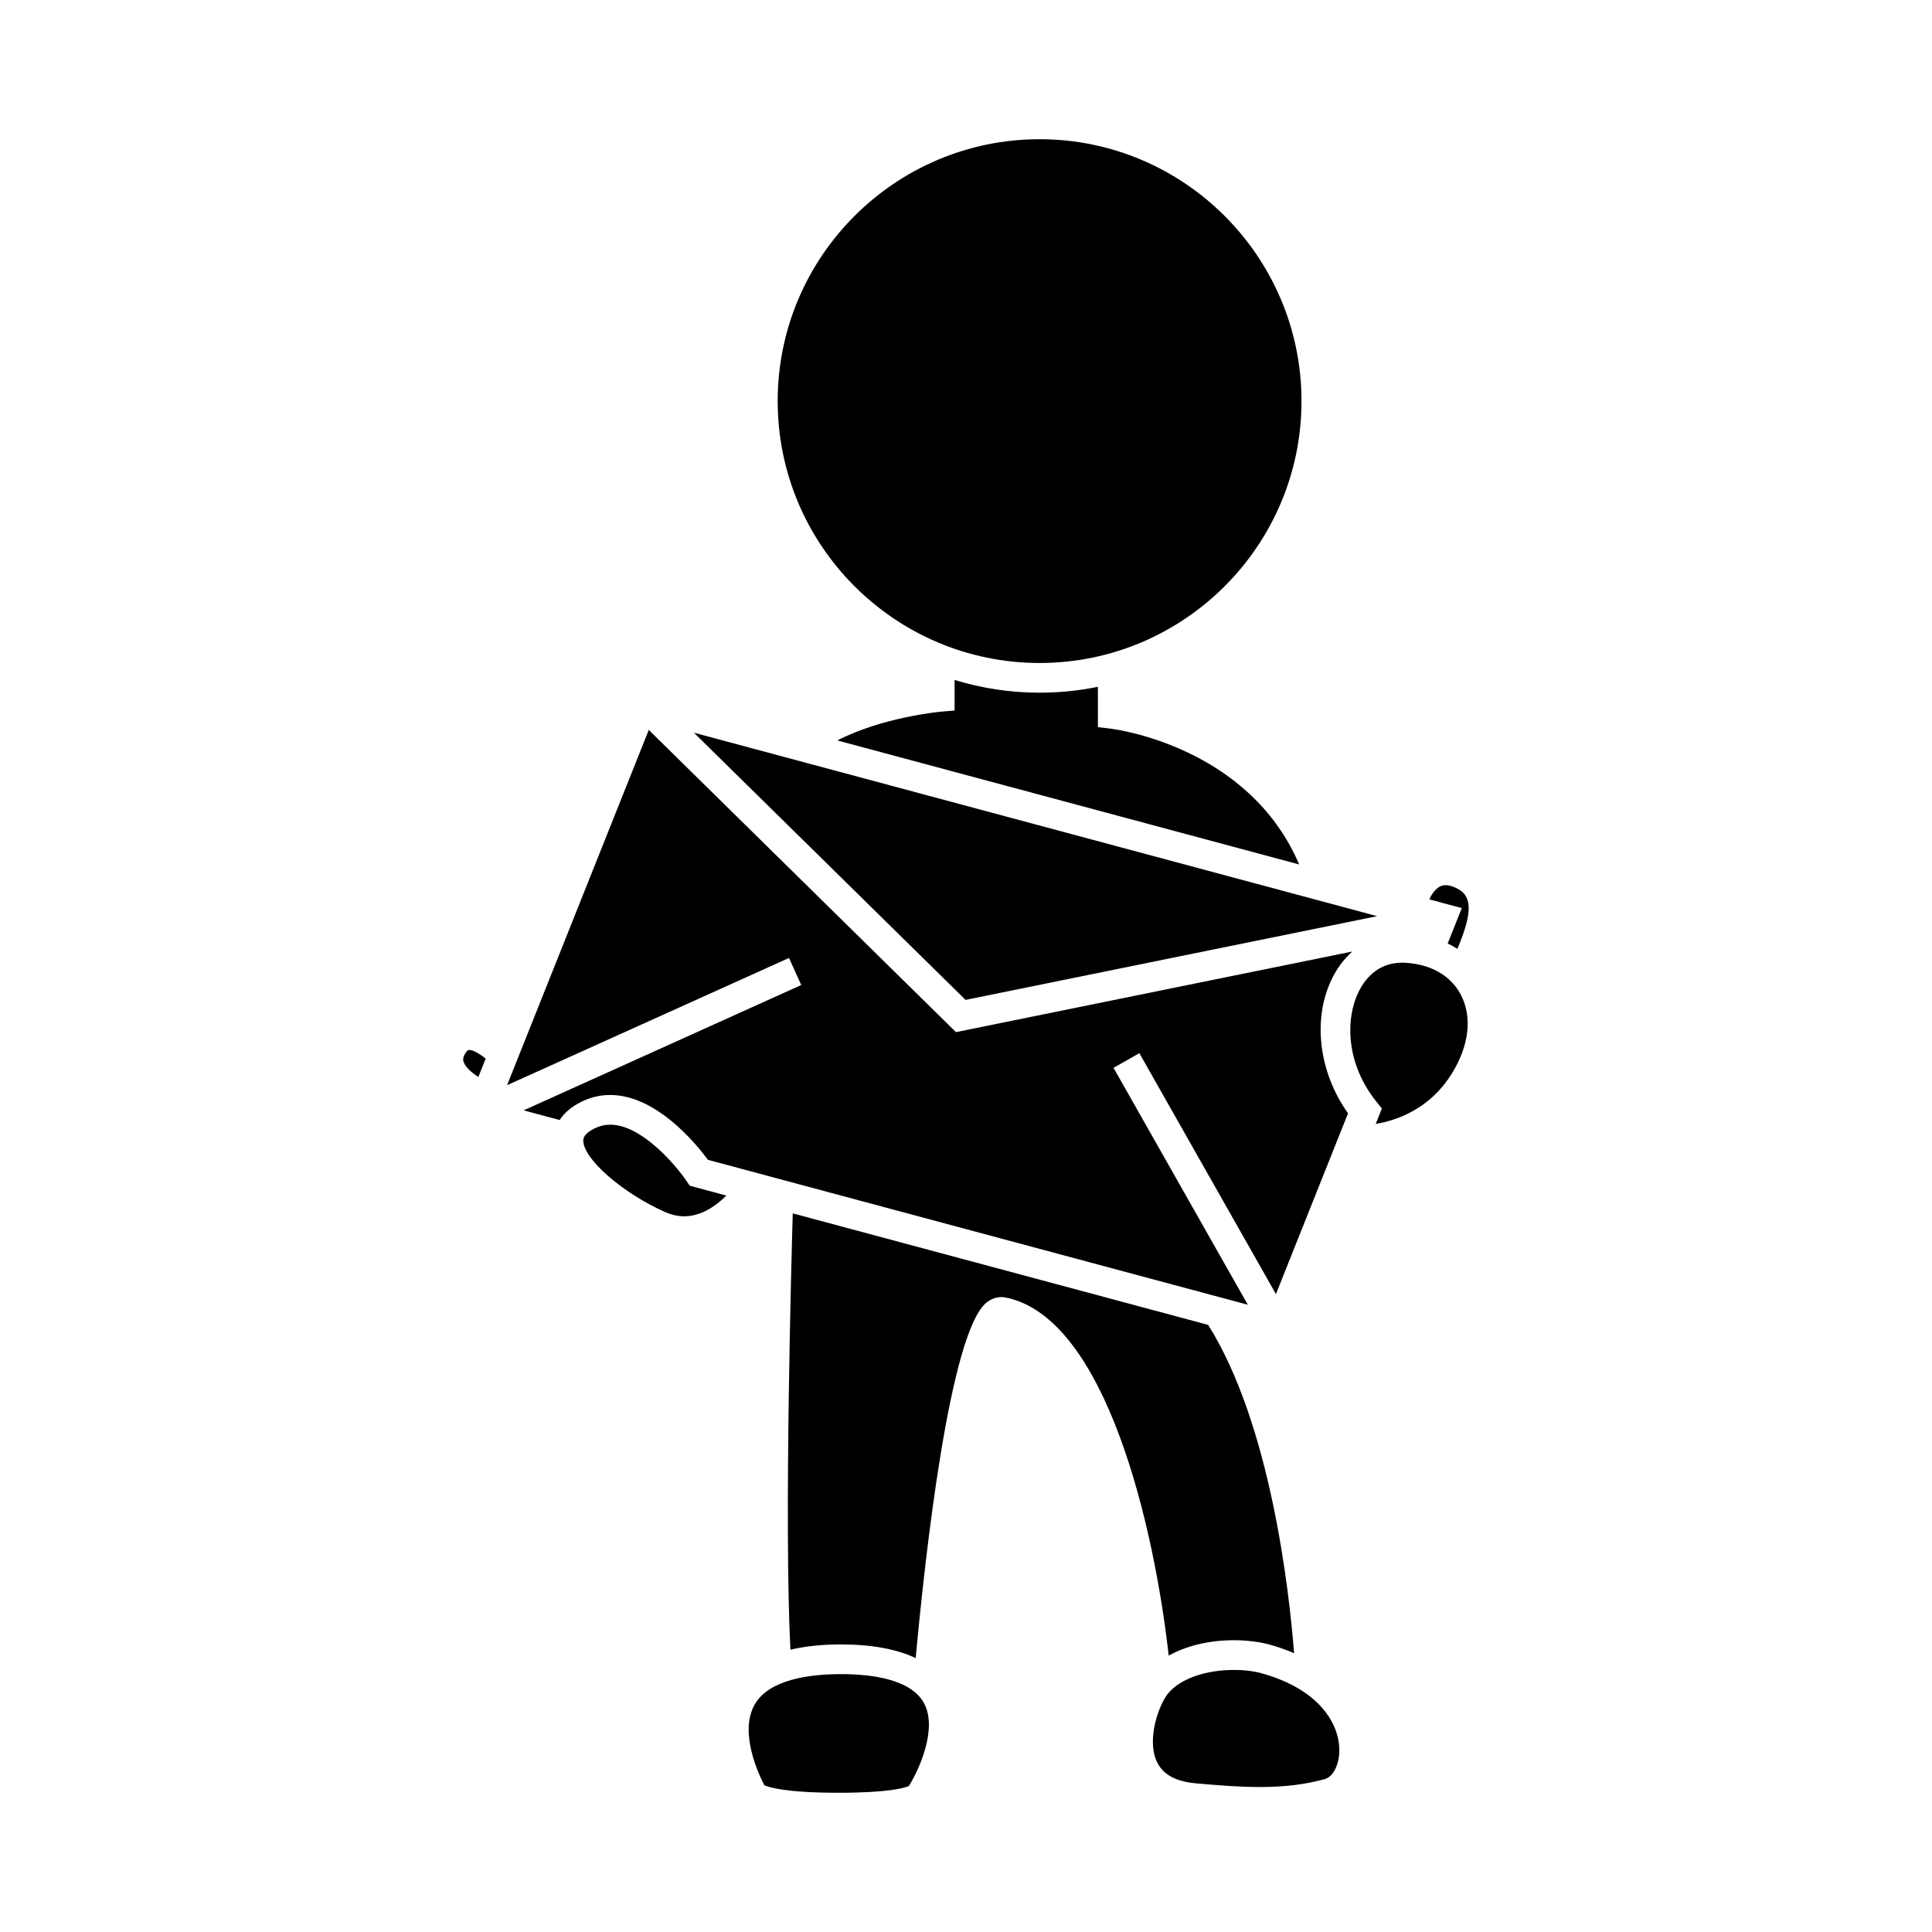
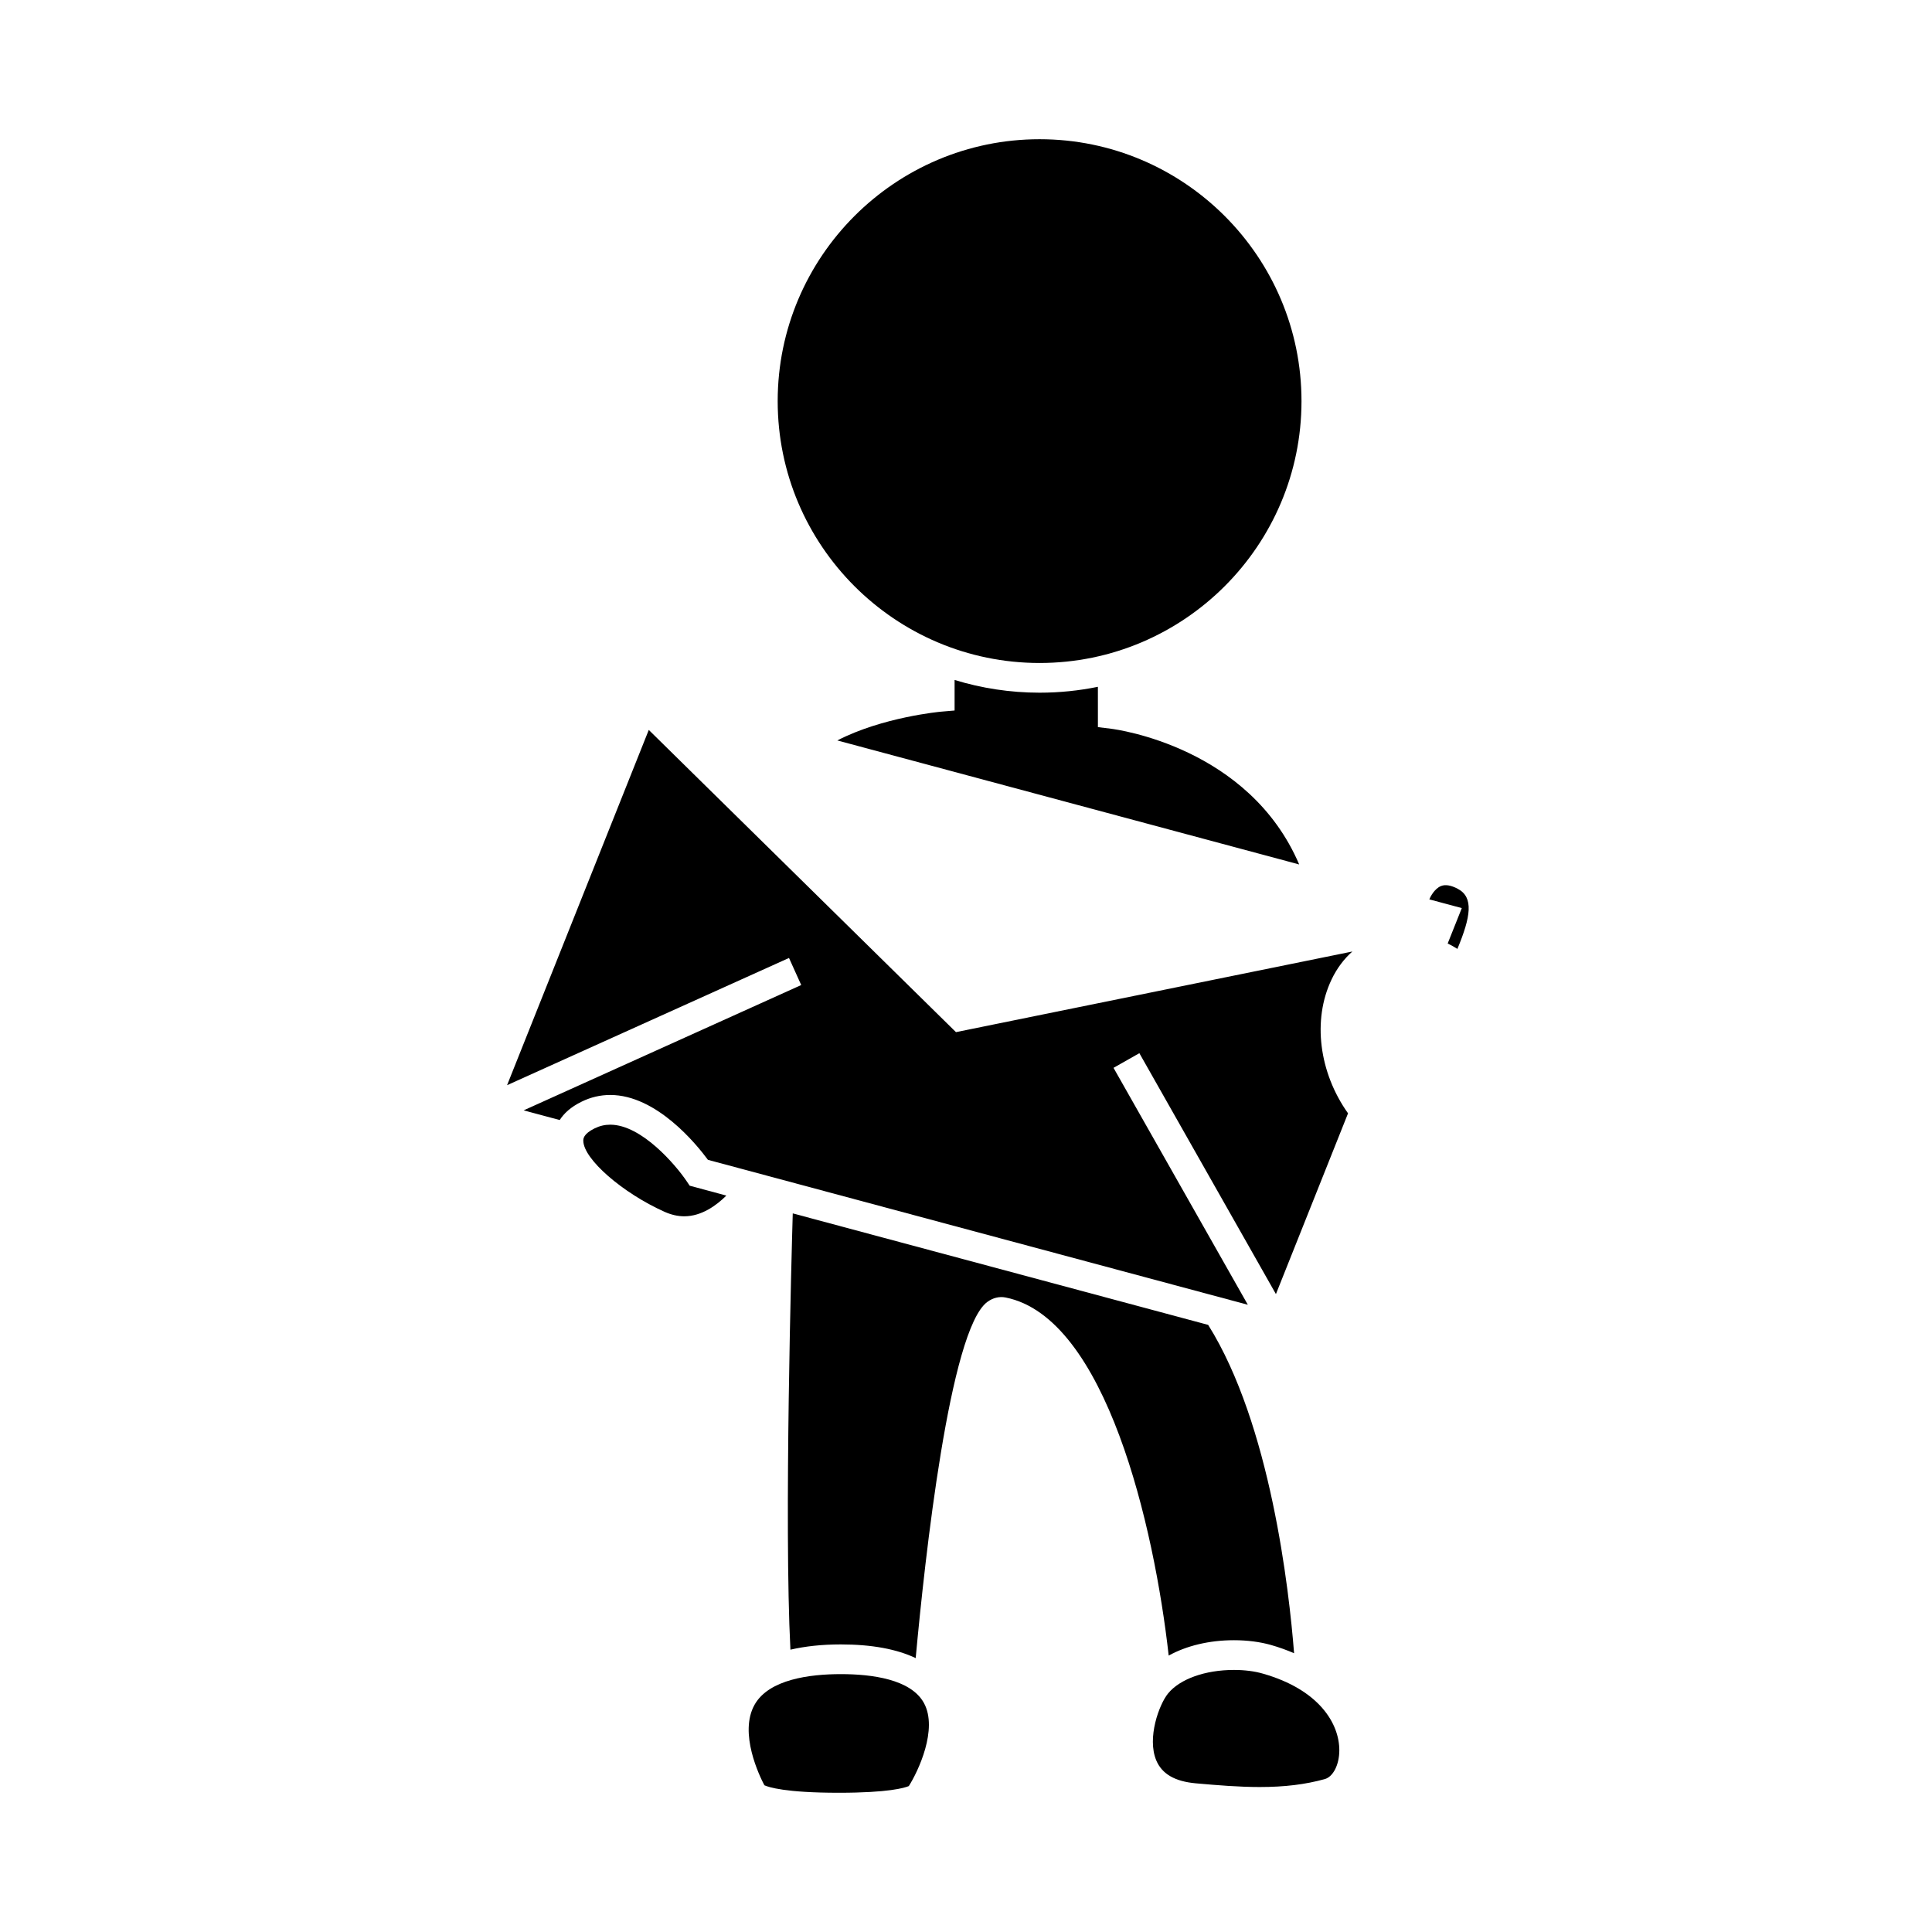
<svg xmlns="http://www.w3.org/2000/svg" fill="#000000" width="800px" height="800px" version="1.1" viewBox="144 144 512 512">
  <g>
    <path d="m530.32 379.54c-1.789-0.945-3.281-1.195-4.43-0.734-1.746 0.688-2.883 2.938-3.102 3.539l8.605 2.309-3.742 9.383c0.898 0.43 1.758 0.902 2.578 1.434 3.535-8.512 4.383-13.676 0.09-15.93z" />
-     <path d="m516.32 399.14-0.797-0.02c-6.781 0-10.148 4.922-11.551 7.867-3.441 7.184-3.289 18.934 4.801 28.984l1.441 1.793-1.625 4.062-0.012 0.027c5.75-0.965 14.418-4.023 20.227-13.43 4.539-7.352 5.398-14.926 2.352-20.762-2.664-5.113-7.938-8.141-14.836-8.523z" />
    <path d="m496.87 403.59c1.426-2.984 3.305-5.473 5.519-7.43l-105.05 21.367-81.406-80.086-37.555 94.148 74.715-33.719 3.238 7.176-73.559 33.211 9.555 2.566c1.105-1.73 2.891-3.438 5.793-4.859 2.402-1.188 4.961-1.785 7.606-1.785 12.223 0 22.809 13.02 25.883 17.188l2.309 0.621 140.77 37.789-35.594-62.789 6.848-3.883 36.191 63.844 18.91-47.406 0.199-0.5c-7.691-10.793-9.48-24.77-4.367-35.453z" />
    <path d="m438.41 337.12-3.453-0.426-0.004-10.684c-4.992 1.02-10.16 1.559-15.445 1.559-7.836 0-15.398-1.191-22.531-3.371v8.094l-3.606 0.309c-0.184 0.016-15.434 1.41-27.473 7.625l122.4 32.863c-13.293-31.094-48.297-35.773-49.887-35.969z" />
    <path d="m488.91 250.3c0-38.27-31.137-69.406-69.406-69.406-38.27 0-69.41 31.137-69.41 69.406s31.137 69.398 69.41 69.398c38.27 0 69.406-31.133 69.406-69.398z" />
-     <path d="m508.96 386.79-181.07-48.617 71.992 70.809z" />
    <path d="m366.84 587.66c-8.309 0-19.012 1.395-22.828 8.035-4.328 7.543 1.328 19.094 2.555 21.418 1.082 0.5 5.519 1.988 19.727 1.988 13.184 0 17.438-1.297 18.551-1.773 2.434-3.824 7.805-15.078 4.004-22.016-3.457-6.328-13.879-7.652-22.008-7.652z" />
    <path d="m328.19 458.6-1.418-0.379-0.824-1.223c-2.801-4.156-11.898-14.945-20.23-14.945-1.449 0-2.797 0.32-4.137 0.977-3.035 1.492-3.012 2.816-3 3.316 0.082 4.824 10.344 13.785 21.531 18.797 1.746 0.781 3.5 1.188 5.211 1.188 4.598 0 8.527-2.867 11.168-5.488z" />
    <path d="m471.03 586.55c-7.637 0-14.328 2.387-17.477 6.231-2.371 2.898-5.633 11.785-3.129 17.742 1.512 3.602 4.945 5.582 10.508 6.078 5.801 0.516 11.457 0.977 16.883 0.977 6.602 0 12.086-0.668 17.254-2.098 2.231-0.621 3.852-3.82 3.863-7.606 0.027-7.047-5.289-16.086-20.273-20.352-2.203-0.637-4.844-0.973-7.629-0.973z" />
    <path d="m354.09 465.56c-0.301 10.098-2.336 82.578-0.621 115.62 3.894-0.898 8.309-1.391 13.355-1.391 8.23 0 14.82 1.242 19.844 3.625 2.457-26.727 9.031-86.914 18.941-94.359 1.48-1.105 3.203-1.543 4.887-1.203 26.609 5.297 39.406 60.766 43.219 94.895 4.703-2.598 10.723-4.074 17.309-4.074 3.504 0 6.891 0.438 9.781 1.258 2.227 0.629 4.246 1.379 6.141 2.188-1.316-16.824-6.238-60.645-22.77-87.012z" />
-     <path d="m267.18 423.36c-0.566 1.004-0.473 1.633-0.305 2.106 0.504 1.426 2.188 2.844 3.898 3.938l1.938-4.859c-1.609-1.312-3.438-2.356-4.43-2.289-0.344 0.039-0.711 0.41-1.102 1.105z" />
  </g>
</svg>